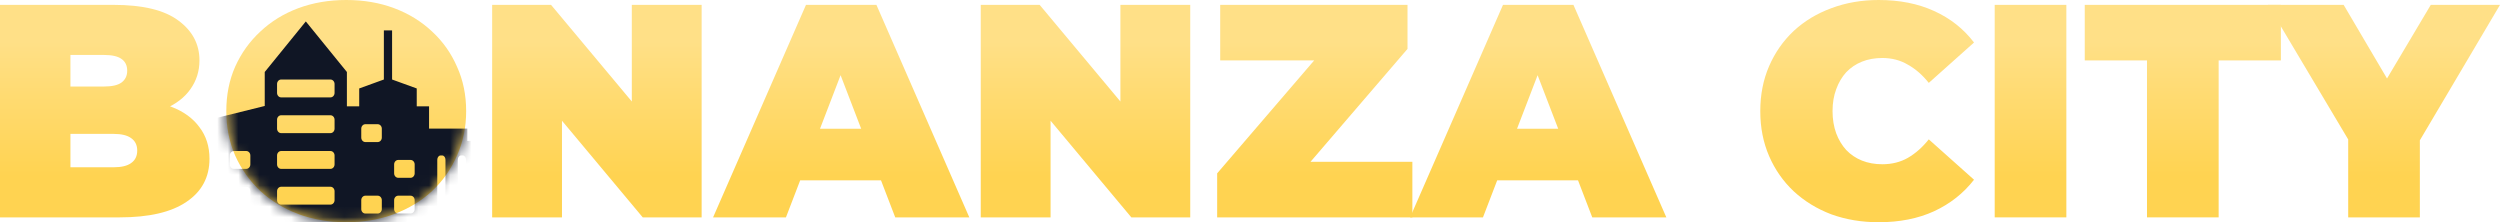
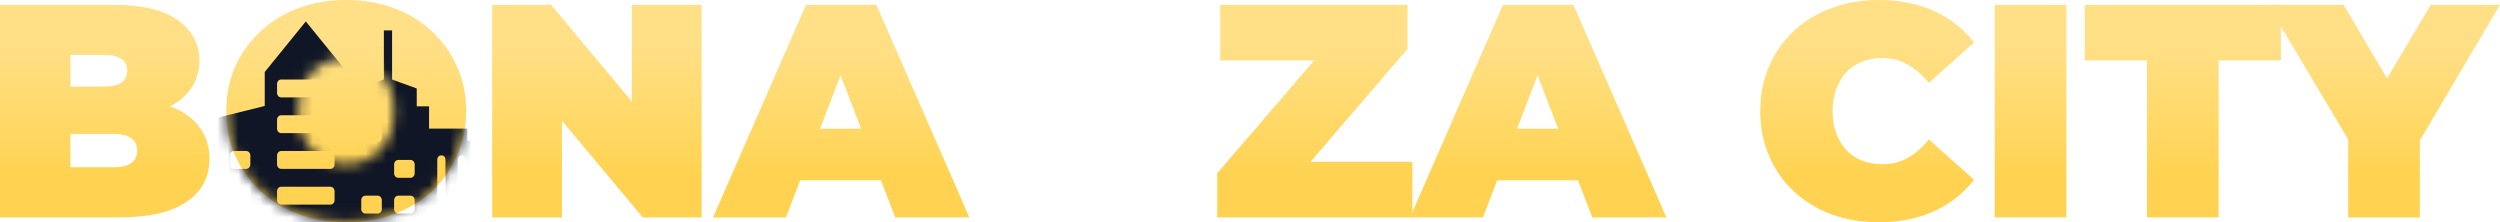
<svg xmlns="http://www.w3.org/2000/svg" width="236" height="21" viewBox="0 0 236 21" fill="none">
  <path d="M0 20.52V0.459H10.719C13.489 0.459 15.533 0.955 16.852 1.949C18.17 2.923 18.829 4.175 18.829 5.703C18.829 6.716 18.543 7.623 17.969 8.426C17.415 9.209 16.603 9.83 15.533 10.289C14.463 10.747 13.145 10.976 11.578 10.976L12.152 9.429C13.718 9.429 15.065 9.649 16.192 10.088C17.339 10.527 18.218 11.168 18.829 12.008C19.46 12.83 19.775 13.823 19.775 14.989C19.775 16.727 19.049 18.084 17.597 19.058C16.164 20.033 14.062 20.52 11.292 20.52H0ZM6.649 15.791H10.719C11.464 15.791 12.018 15.658 12.381 15.39C12.763 15.123 12.954 14.731 12.954 14.215C12.954 13.699 12.763 13.307 12.381 13.04C12.018 12.773 11.464 12.639 10.719 12.639H6.19V8.168H9.801C10.566 8.168 11.12 8.044 11.464 7.795C11.827 7.528 12.008 7.155 12.008 6.678C12.008 6.181 11.827 5.808 11.464 5.56C11.12 5.312 10.566 5.187 9.801 5.187H6.649V15.791Z" fill="url(#paint0_linear_3038_33772)" />
  <path d="M32.684 20.979C31.06 20.979 29.551 20.721 28.156 20.205C26.78 19.689 25.586 18.963 24.573 18.027C23.561 17.071 22.768 15.954 22.195 14.674C21.641 13.393 21.364 11.999 21.364 10.489C21.364 8.961 21.641 7.566 22.195 6.305C22.768 5.025 23.561 3.917 24.573 2.981C25.586 2.025 26.78 1.29 28.156 0.774C29.551 0.258 31.06 0 32.684 0C34.327 0 35.837 0.258 37.212 0.774C38.588 1.29 39.782 2.025 40.795 2.981C41.807 3.917 42.591 5.025 43.145 6.305C43.718 7.566 44.005 8.961 44.005 10.489C44.005 11.999 43.718 13.393 43.145 14.674C42.591 15.954 41.807 17.071 40.795 18.027C39.782 18.963 38.588 19.689 37.212 20.205C35.837 20.721 34.327 20.979 32.684 20.979ZM32.684 15.505C33.315 15.505 33.897 15.39 34.432 15.161C34.986 14.931 35.464 14.607 35.865 14.186C36.286 13.747 36.61 13.222 36.84 12.61C37.069 11.98 37.184 11.273 37.184 10.489C37.184 9.706 37.069 9.009 36.84 8.397C36.61 7.767 36.286 7.241 35.865 6.821C35.464 6.381 34.986 6.047 34.432 5.818C33.897 5.589 33.315 5.474 32.684 5.474C32.054 5.474 31.461 5.589 30.907 5.818C30.372 6.047 29.895 6.381 29.474 6.821C29.073 7.241 28.758 7.767 28.529 8.397C28.299 9.009 28.185 9.706 28.185 10.489C28.185 11.273 28.299 11.98 28.529 12.61C28.758 13.222 29.073 13.747 29.474 14.186C29.895 14.607 30.372 14.931 30.907 15.161C31.461 15.39 32.054 15.505 32.684 15.505Z" fill="url(#paint1_linear_3038_33772)" />
  <path d="M46.459 20.52V0.459H52.019L62.222 12.667H59.643V0.459H66.234V20.52H60.674L50.472 8.311H53.051V20.52H46.459Z" fill="url(#paint2_linear_3038_33772)" />
  <path d="M67.315 20.52L76.085 0.459H82.734L91.503 20.52H84.51L78.034 3.668H80.67L74.193 20.52H67.315ZM72.531 17.024L74.251 12.152H83.479L85.198 17.024H72.531Z" fill="url(#paint3_linear_3038_33772)" />
-   <path d="M92.583 20.52V0.459H98.143L108.345 12.667H105.766V0.459H112.358V20.52H106.798L96.595 8.311H99.174V20.52H92.583Z" fill="url(#paint4_linear_3038_33772)" />
  <path d="M114.9 20.52V16.364L126.077 3.353L126.908 5.703H115.187V0.459H132.869V4.614L121.692 17.625L120.861 15.275H133.328V20.52H114.9Z" fill="url(#paint5_linear_3038_33772)" />
  <path d="M133.114 20.52L141.883 0.459H148.532L157.302 20.52H150.309L143.832 3.668H146.469L139.992 20.52H133.114ZM138.33 17.024L140.049 12.152H149.278L150.997 17.024H138.33Z" fill="url(#paint6_linear_3038_33772)" />
  <path d="M177.348 20.979C175.743 20.979 174.253 20.73 172.878 20.233C171.521 19.718 170.336 18.991 169.324 18.055C168.33 17.119 167.556 16.011 167.002 14.731C166.448 13.451 166.171 12.037 166.171 10.489C166.171 8.942 166.448 7.528 167.002 6.248C167.556 4.968 168.33 3.859 169.324 2.923C170.336 1.987 171.521 1.271 172.878 0.774C174.253 0.258 175.743 0 177.348 0C179.316 0 181.055 0.344 182.564 1.032C184.093 1.72 185.354 2.713 186.347 4.012L182.077 7.824C181.485 7.079 180.826 6.506 180.1 6.104C179.393 5.684 178.59 5.474 177.692 5.474C176.985 5.474 176.345 5.589 175.772 5.818C175.199 6.047 174.702 6.381 174.282 6.821C173.881 7.26 173.565 7.795 173.336 8.426C173.107 9.037 172.992 9.725 172.992 10.489C172.992 11.254 173.107 11.951 173.336 12.581C173.565 13.193 173.881 13.718 174.282 14.158C174.702 14.597 175.199 14.931 175.772 15.161C176.345 15.39 176.985 15.505 177.692 15.505C178.59 15.505 179.393 15.304 180.1 14.903C180.826 14.482 181.485 13.9 182.077 13.155L186.347 16.966C185.354 18.246 184.093 19.24 182.564 19.947C181.055 20.635 179.316 20.979 177.348 20.979Z" fill="url(#paint7_linear_3038_33772)" />
-   <path d="M188.3 20.52V0.459H195.064V20.52H188.3Z" fill="url(#paint8_linear_3038_33772)" />
+   <path d="M188.3 20.52V0.459H195.064V20.52H188.3" fill="url(#paint8_linear_3038_33772)" />
  <path d="M202.676 20.52V5.703H196.801V0.459H215.315V5.703H209.44V20.52H202.676Z" fill="url(#paint9_linear_3038_33772)" />
  <path d="M221.67 20.52V11.722L223.218 15.763L214.104 0.459H221.24L227.402 10.919H223.247L229.466 0.459H236L226.944 15.763L228.434 11.722V20.52H221.67Z" fill="url(#paint10_linear_3038_33772)" />
  <path d="M39.417 10.3C39.417 13.794 36.584 16.627 33.09 16.627C29.596 16.627 26.764 13.794 26.764 10.3C26.764 6.806 29.596 3.974 33.09 3.974C36.584 3.974 39.417 6.806 39.417 10.3Z" fill="url(#paint11_linear_3038_33772)" />
  <mask id="mask0_3038_33772" style="mask-type:alpha" maskUnits="userSpaceOnUse" x="21" y="0" width="24" height="21">
    <path d="M32.684 20.979C31.06 20.979 29.55 20.721 28.155 20.205C26.78 19.689 25.586 18.963 24.573 18.027C23.561 17.071 22.768 15.954 22.194 14.674C21.64 13.393 21.363 11.999 21.363 10.489C21.363 8.961 21.64 7.566 22.194 6.305C22.768 5.025 23.561 3.917 24.573 2.981C25.586 2.025 26.78 1.29 28.155 0.774C29.55 0.258 31.06 0 32.684 0C34.327 0 35.836 0.258 37.212 0.774C38.587 1.29 39.782 2.025 40.794 2.981C41.807 3.917 42.59 5.025 43.144 6.305C43.718 7.566 44.004 8.961 44.004 10.489C44.004 11.999 43.718 13.393 43.144 14.674C42.59 15.954 41.807 17.071 40.794 18.027C39.782 18.963 38.587 19.689 37.212 20.205C35.836 20.721 34.327 20.979 32.684 20.979ZM32.684 15.505C33.314 15.505 33.897 15.39 34.432 15.161C34.986 14.931 35.464 14.607 35.865 14.186C36.285 13.747 36.61 13.222 36.839 12.61C37.069 11.98 37.183 11.273 37.183 10.489C37.183 9.706 37.069 9.009 36.839 8.397C36.61 7.767 36.285 7.241 35.865 6.821C35.464 6.381 34.986 6.047 34.432 5.818C33.897 5.589 33.314 5.474 32.684 5.474C32.053 5.474 31.461 5.589 30.907 5.818C30.372 6.047 29.894 6.381 29.474 6.821C29.073 7.241 28.757 7.767 28.528 8.397C28.299 9.009 28.184 9.706 28.184 10.489C28.184 11.273 28.299 11.98 28.528 12.61C28.757 13.222 29.073 13.747 29.474 14.186C29.894 14.607 30.372 14.931 30.907 15.161C31.461 15.39 32.053 15.505 32.684 15.505Z" fill="url(#paint12_linear_3038_33772)" />
-     <path d="M39.416 10.3C39.416 13.794 36.584 16.627 33.09 16.627C29.596 16.627 26.763 13.794 26.763 10.3C26.763 6.806 29.596 3.974 33.09 3.974C36.584 3.974 39.416 6.806 39.416 10.3Z" fill="url(#paint13_linear_3038_33772)" />
  </mask>
  <g mask="url(#mask0_3038_33772)">
    <path d="M44.12 13.301V12.143H40.503V10.037H39.34V8.35L37.013 7.506V2.867H36.237V7.506L33.91 8.35V10.037H32.747V6.796L28.869 2.023L24.991 6.796V10.003L19.949 11.255V21.003H41.279V15.084C41.279 14.86 41.418 14.676 41.589 14.676H41.744C41.914 14.676 42.054 14.86 42.054 15.084V21.003H43.218V15.084C43.218 14.86 43.357 14.676 43.528 14.676H43.683C43.853 14.676 43.994 14.86 43.994 15.084V21.003H44.769V13.301H44.12ZM23.633 18.894C23.633 19.125 23.458 19.316 23.245 19.316H22.082C21.868 19.316 21.694 19.126 21.694 18.894V18.05C21.694 17.818 21.868 17.629 22.082 17.629H23.246C23.459 17.629 23.634 17.818 23.634 18.05L23.633 18.894ZM23.633 15.52C23.633 15.751 23.458 15.942 23.245 15.942H22.082C21.868 15.942 21.694 15.752 21.694 15.52V14.676C21.694 14.444 21.868 14.255 22.082 14.255H23.246C23.459 14.255 23.634 14.444 23.634 14.676L23.633 15.52ZM31.583 18.894C31.583 19.125 31.408 19.316 31.195 19.316H26.542C26.328 19.316 26.154 19.126 26.154 18.894V18.05C26.154 17.818 26.328 17.629 26.542 17.629H31.195C31.408 17.629 31.583 17.818 31.583 18.05V18.894ZM31.583 15.52C31.583 15.751 31.408 15.942 31.195 15.942H26.542C26.328 15.942 26.154 15.752 26.154 15.52V14.676C26.154 14.444 26.328 14.255 26.542 14.255H31.195C31.408 14.255 31.583 14.444 31.583 14.676V15.52ZM31.583 12.146C31.583 12.377 31.408 12.568 31.195 12.568H26.542C26.328 12.568 26.154 12.378 26.154 12.146V11.302C26.154 11.07 26.328 10.88 26.542 10.88H31.195C31.408 10.88 31.583 11.07 31.583 11.302V12.146ZM31.583 8.772C31.583 9.003 31.408 9.194 31.195 9.194H26.542C26.328 9.194 26.154 9.004 26.154 8.772V7.928C26.154 7.696 26.328 7.506 26.542 7.506H31.195C31.408 7.506 31.583 7.696 31.583 7.928V8.772ZM36.043 19.738C36.043 19.969 35.868 20.159 35.655 20.159H34.492C34.278 20.159 34.103 19.97 34.103 19.738V18.894C34.103 18.662 34.278 18.472 34.492 18.472H35.655C35.868 18.472 36.043 18.662 36.043 18.894V19.738ZM36.043 12.99C36.043 13.221 35.868 13.411 35.655 13.411H34.492C34.278 13.411 34.103 13.222 34.103 12.99V12.146C34.103 11.914 34.278 11.724 34.492 11.724H35.655C35.868 11.724 36.043 11.914 36.043 12.146V12.99ZM39.145 19.738C39.145 19.969 38.971 20.159 38.758 20.159H37.594C37.38 20.159 37.206 19.97 37.206 19.738V18.894C37.206 18.662 37.38 18.472 37.594 18.472H38.758C38.971 18.472 39.145 18.662 39.145 18.894V19.738ZM39.145 16.364C39.145 16.595 38.971 16.785 38.758 16.785H37.594C37.38 16.785 37.206 16.596 37.206 16.364V15.52C37.206 15.288 37.38 15.098 37.594 15.098H38.758C38.971 15.098 39.145 15.288 39.145 15.52V16.364Z" fill="#101625" />
  </g>
  <defs>
    <linearGradient id="paint0_linear_3038_33772" x1="33.09" y1="3.974" x2="33.09" y2="16.627" gradientUnits="userSpaceOnUse">
      <stop stop-color="#FFE087" />
      <stop offset="1" stop-color="#FFD351" />
    </linearGradient>
    <linearGradient id="paint1_linear_3038_33772" x1="33.09" y1="3.974" x2="33.09" y2="16.627" gradientUnits="userSpaceOnUse">
      <stop stop-color="#FFE087" />
      <stop offset="1" stop-color="#FFD351" />
    </linearGradient>
    <linearGradient id="paint2_linear_3038_33772" x1="33.09" y1="3.974" x2="33.09" y2="16.627" gradientUnits="userSpaceOnUse">
      <stop stop-color="#FFE087" />
      <stop offset="1" stop-color="#FFD351" />
    </linearGradient>
    <linearGradient id="paint3_linear_3038_33772" x1="33.09" y1="3.974" x2="33.09" y2="16.627" gradientUnits="userSpaceOnUse">
      <stop stop-color="#FFE087" />
      <stop offset="1" stop-color="#FFD351" />
    </linearGradient>
    <linearGradient id="paint4_linear_3038_33772" x1="33.09" y1="3.974" x2="33.09" y2="16.627" gradientUnits="userSpaceOnUse">
      <stop stop-color="#FFE087" />
      <stop offset="1" stop-color="#FFD351" />
    </linearGradient>
    <linearGradient id="paint5_linear_3038_33772" x1="33.09" y1="3.974" x2="33.09" y2="16.627" gradientUnits="userSpaceOnUse">
      <stop stop-color="#FFE087" />
      <stop offset="1" stop-color="#FFD351" />
    </linearGradient>
    <linearGradient id="paint6_linear_3038_33772" x1="33.09" y1="3.974" x2="33.09" y2="16.627" gradientUnits="userSpaceOnUse">
      <stop stop-color="#FFE087" />
      <stop offset="1" stop-color="#FFD351" />
    </linearGradient>
    <linearGradient id="paint7_linear_3038_33772" x1="33.09" y1="3.974" x2="33.09" y2="16.627" gradientUnits="userSpaceOnUse">
      <stop stop-color="#FFE087" />
      <stop offset="1" stop-color="#FFD351" />
    </linearGradient>
    <linearGradient id="paint8_linear_3038_33772" x1="33.09" y1="3.974" x2="33.09" y2="16.627" gradientUnits="userSpaceOnUse">
      <stop stop-color="#FFE087" />
      <stop offset="1" stop-color="#FFD351" />
    </linearGradient>
    <linearGradient id="paint9_linear_3038_33772" x1="33.09" y1="3.974" x2="33.09" y2="16.627" gradientUnits="userSpaceOnUse">
      <stop stop-color="#FFE087" />
      <stop offset="1" stop-color="#FFD351" />
    </linearGradient>
    <linearGradient id="paint10_linear_3038_33772" x1="33.09" y1="3.974" x2="33.09" y2="16.627" gradientUnits="userSpaceOnUse">
      <stop stop-color="#FFE087" />
      <stop offset="1" stop-color="#FFD351" />
    </linearGradient>
    <linearGradient id="paint11_linear_3038_33772" x1="33.09" y1="3.974" x2="33.09" y2="16.627" gradientUnits="userSpaceOnUse">
      <stop stop-color="#FFE087" />
      <stop offset="1" stop-color="#FFD351" />
    </linearGradient>
    <linearGradient id="paint12_linear_3038_33772" x1="33.09" y1="3.974" x2="33.09" y2="16.627" gradientUnits="userSpaceOnUse">
      <stop stop-color="#FFE087" />
      <stop offset="1" stop-color="#FFD351" />
    </linearGradient>
    <linearGradient id="paint13_linear_3038_33772" x1="33.09" y1="3.974" x2="33.09" y2="16.627" gradientUnits="userSpaceOnUse">
      <stop stop-color="#FFE087" />
      <stop offset="1" stop-color="#FFD351" />
    </linearGradient>
  </defs>
</svg>